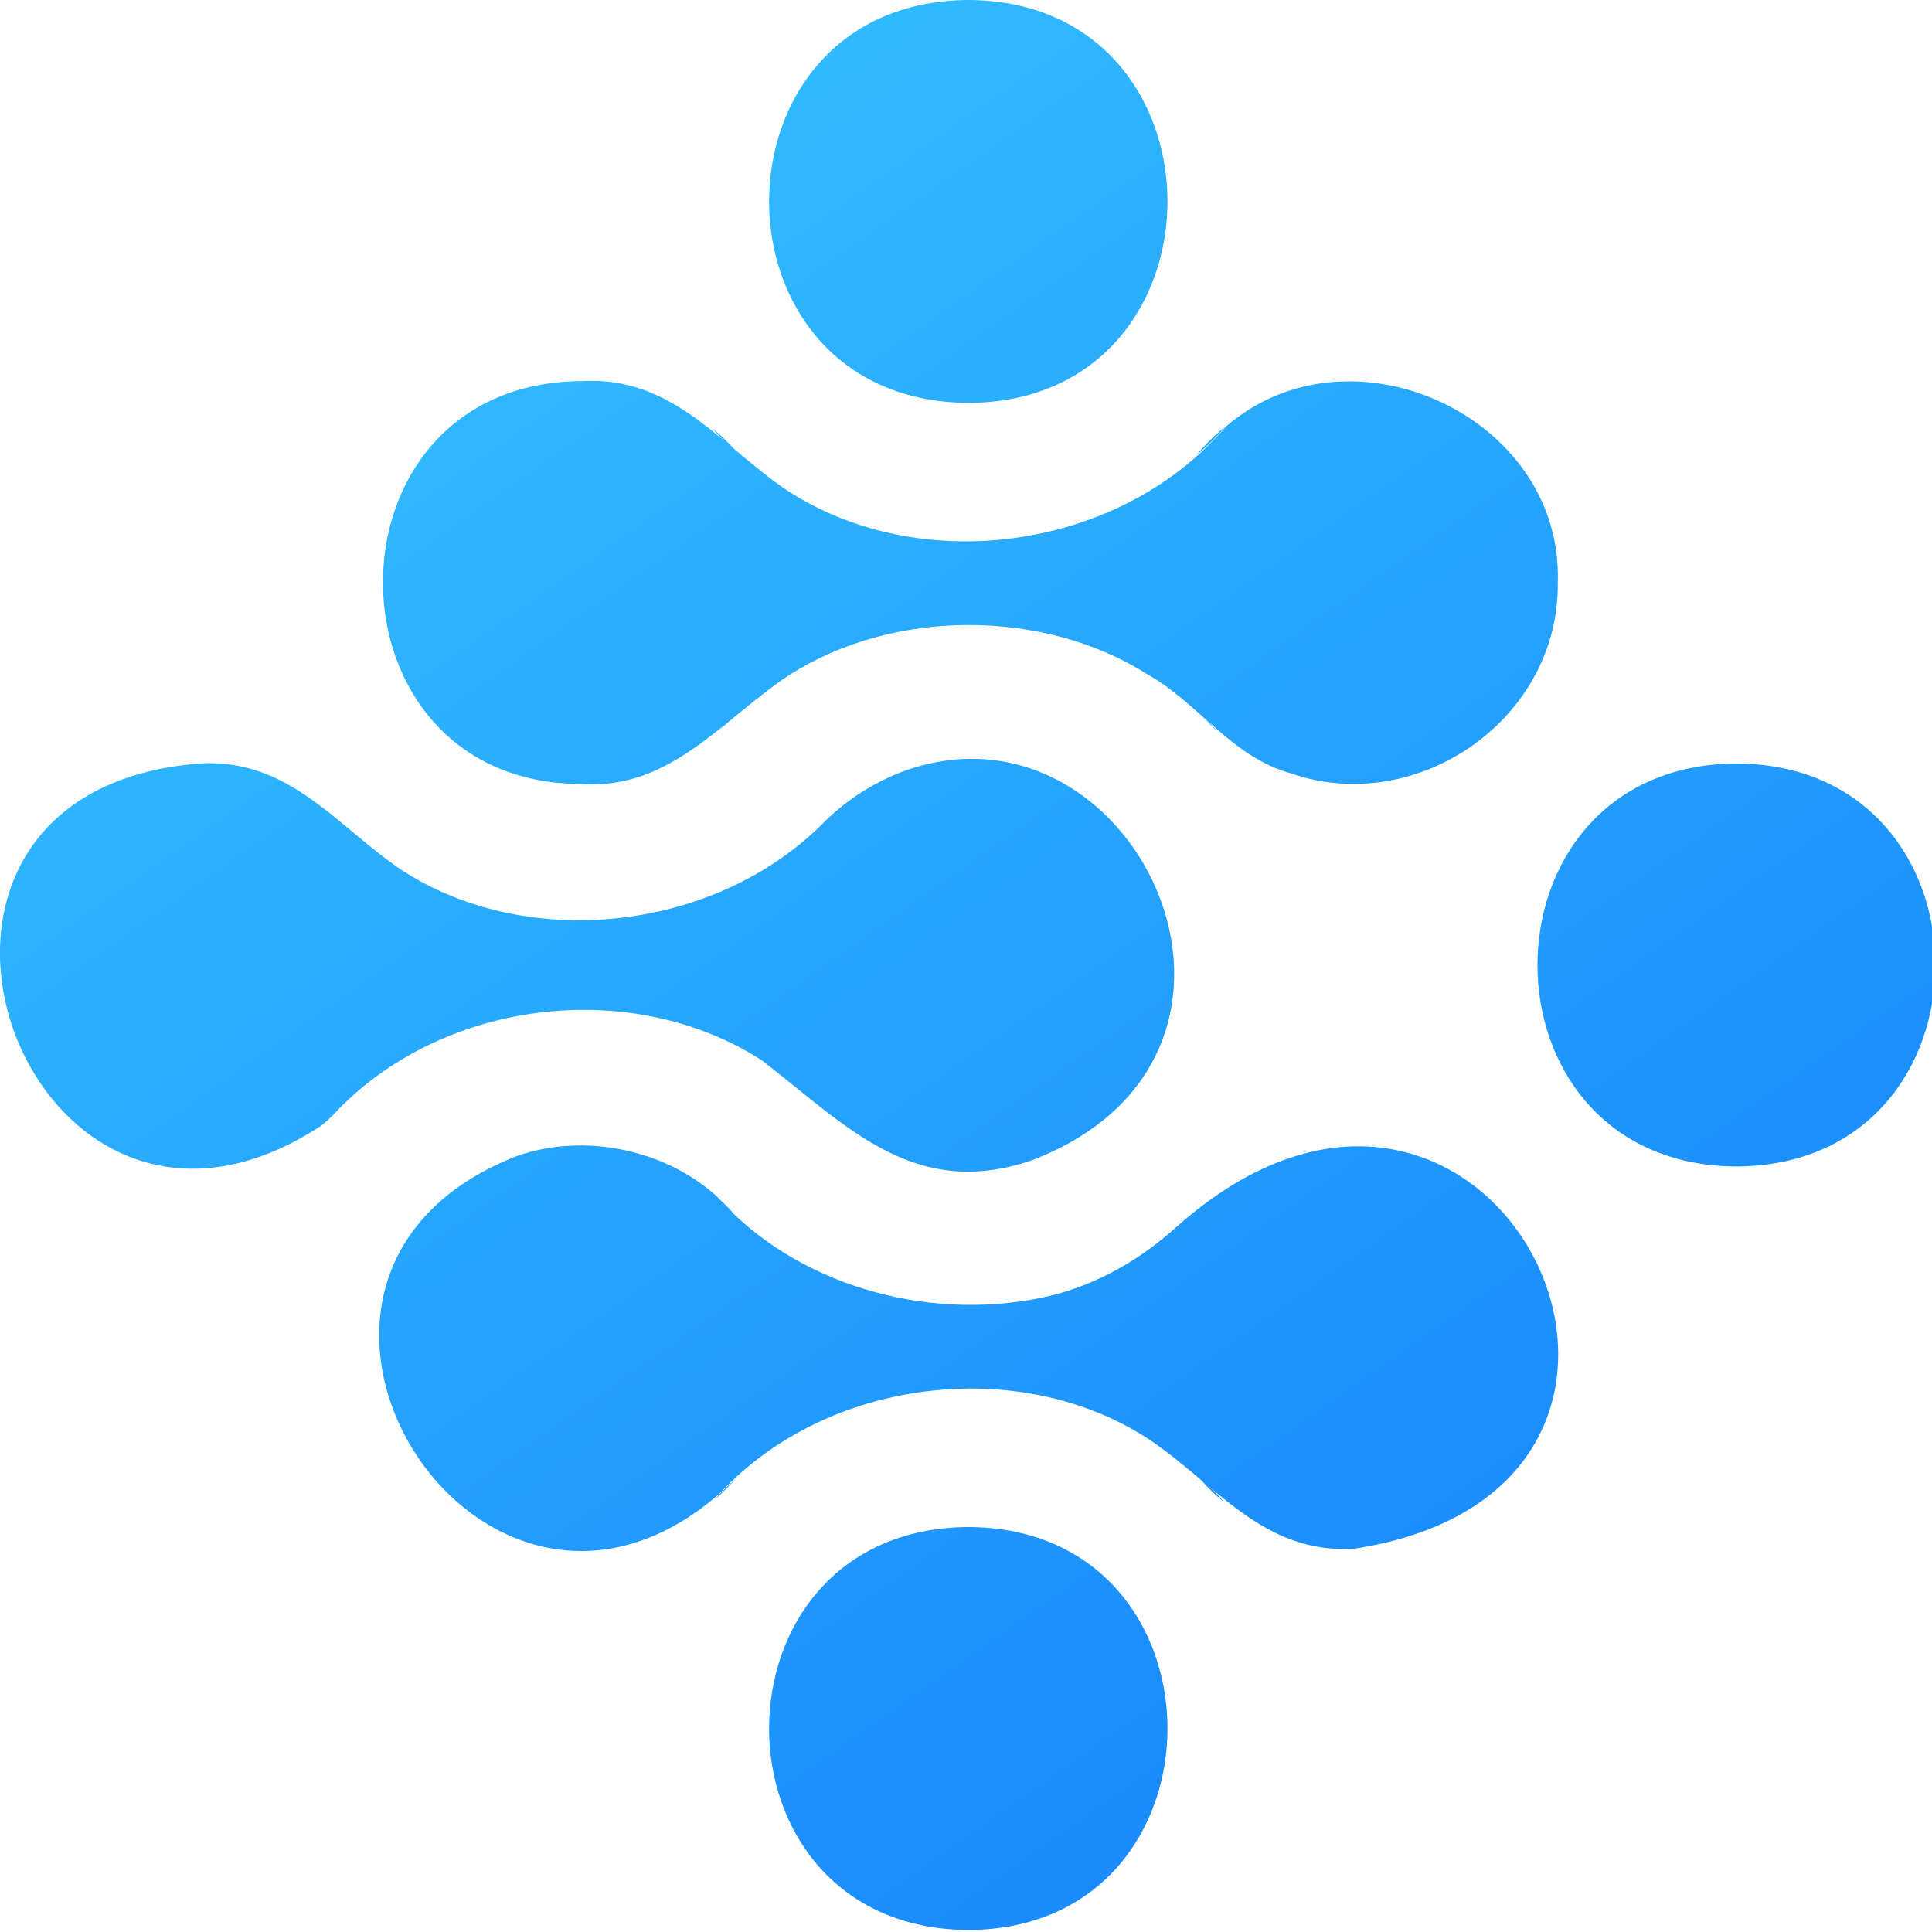
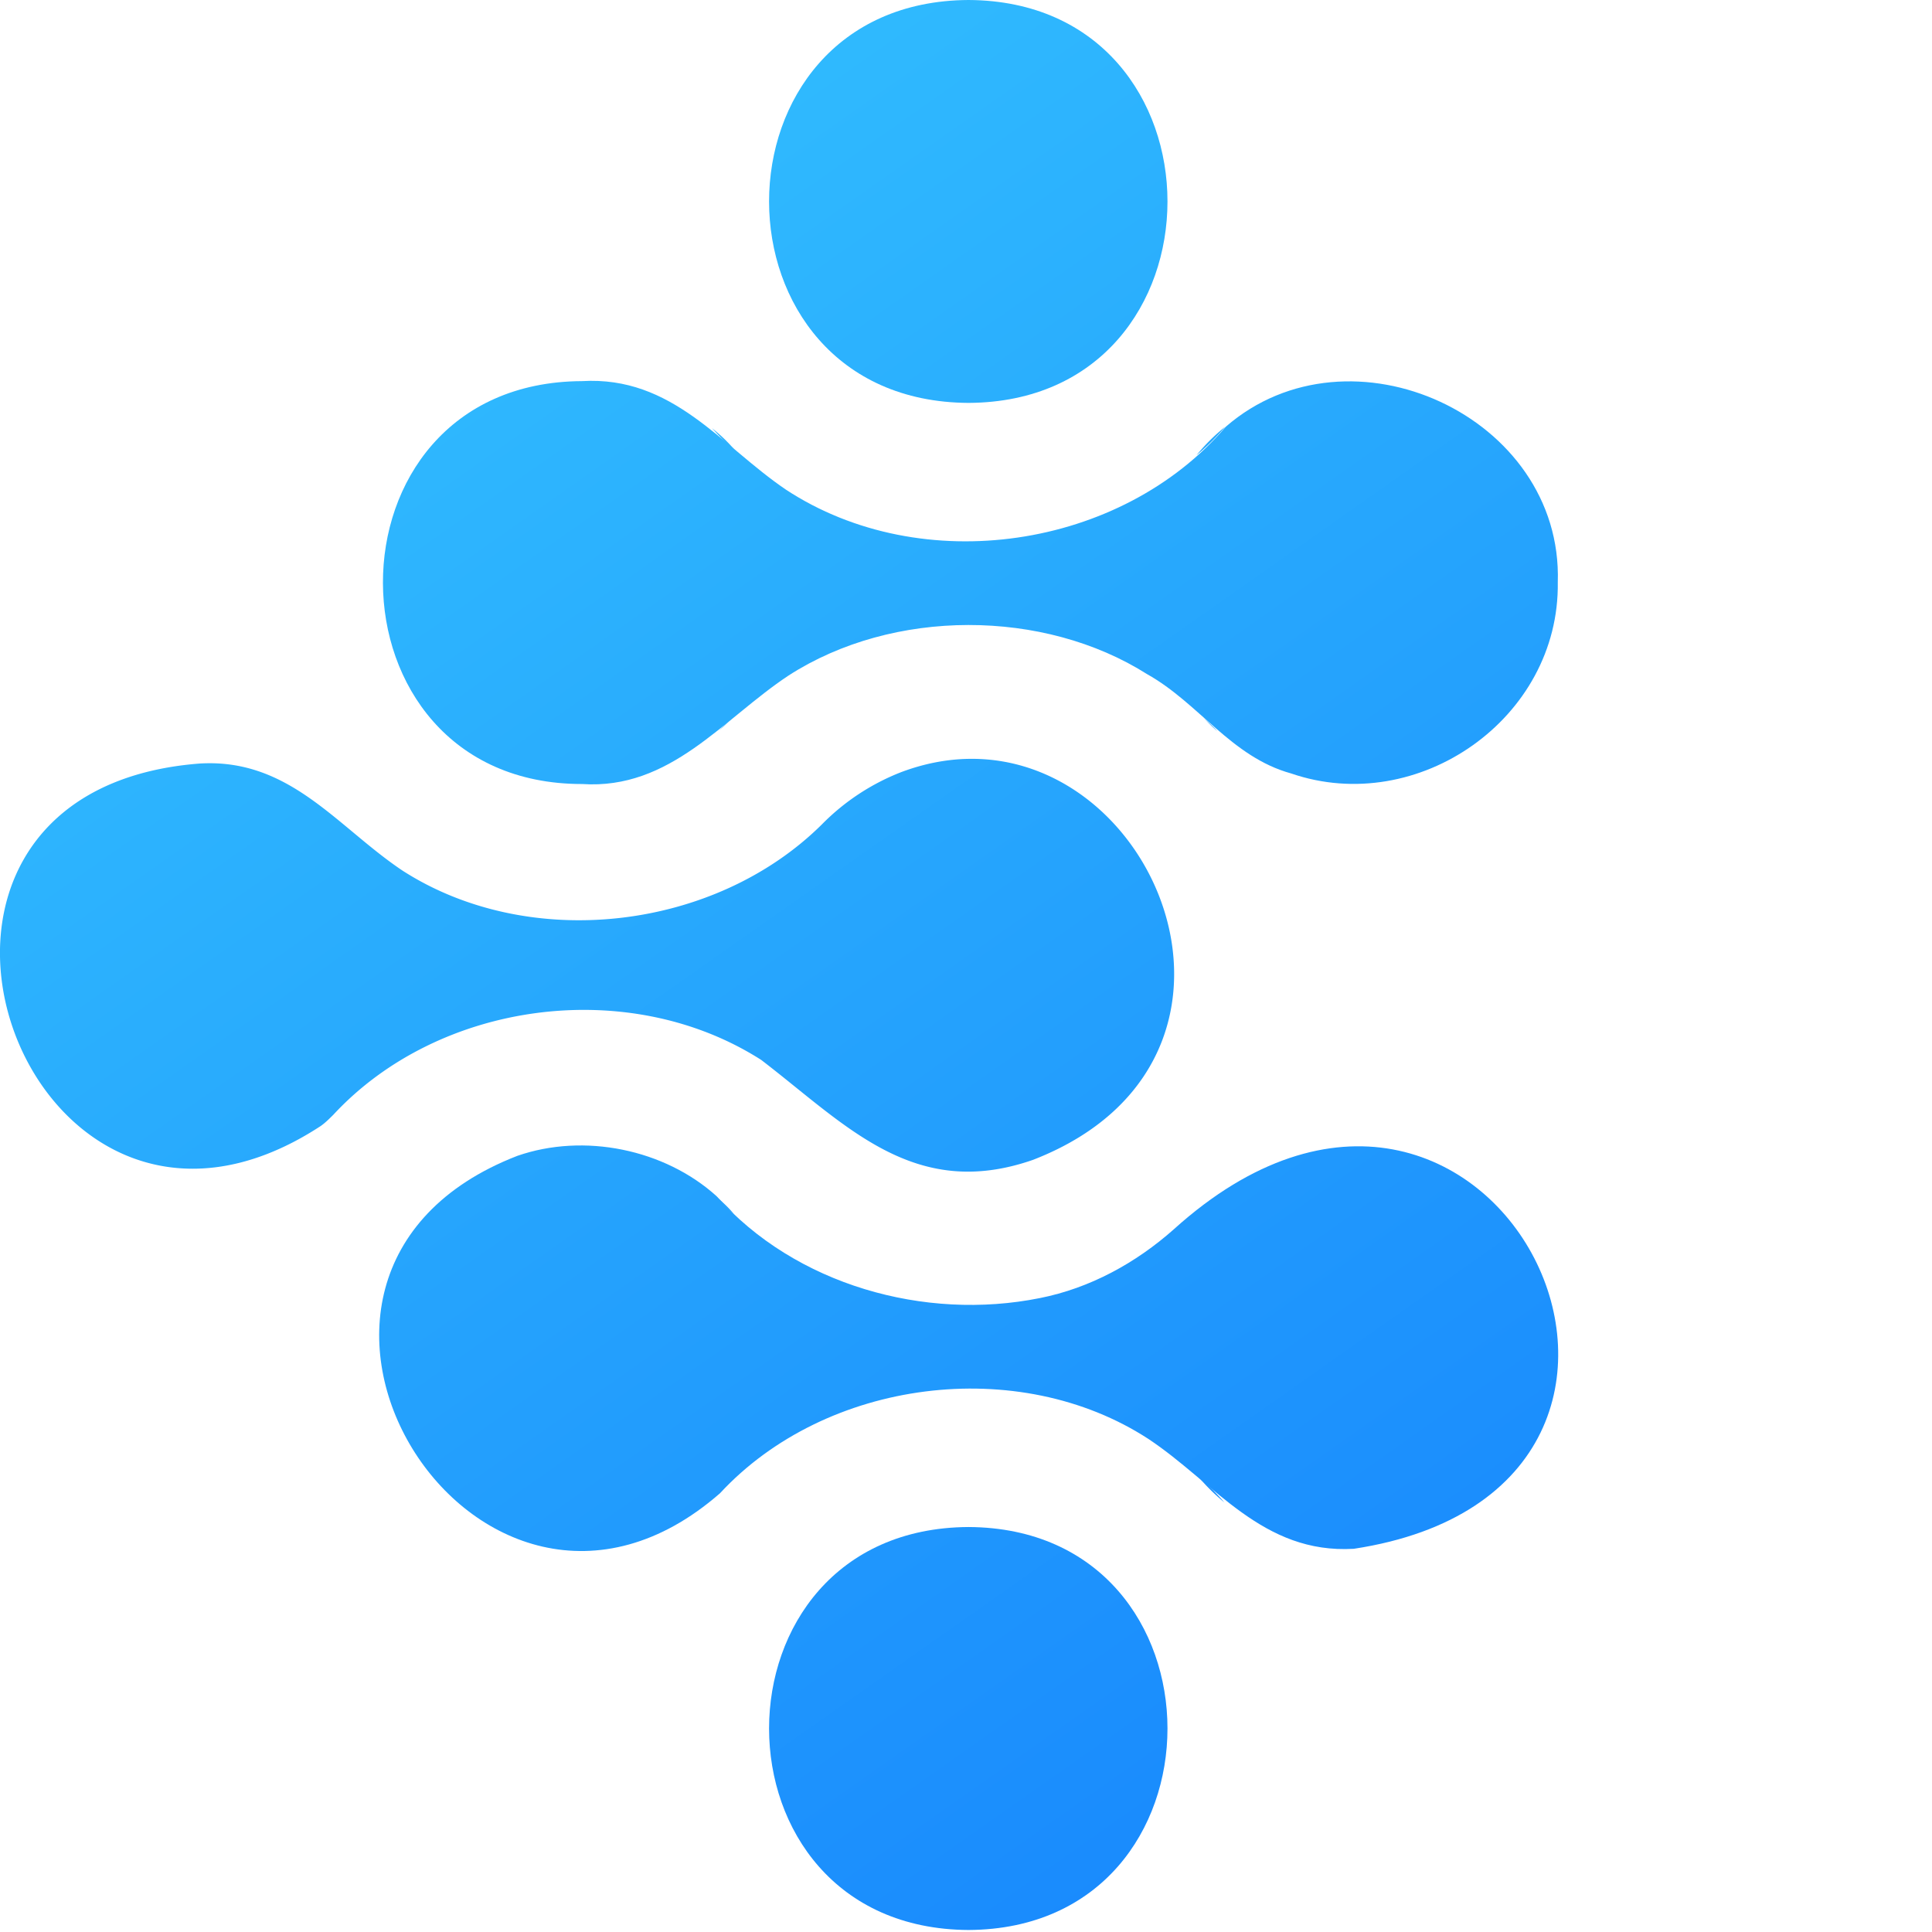
<svg xmlns="http://www.w3.org/2000/svg" width="26" height="26" fill="none">
-   <path d="M23.368 15.698c3.57-.018 3.57-5.405 0-5.423-3.57.018-3.57 5.405 0 5.423" fill="url(#a)" />
  <path d="M13.034 5.422c3.57-.017 3.57-5.404 0-5.422-3.579.018-3.579 5.405 0 5.422" fill="url(#b)" />
  <path d="M13.034 25.973c3.57-.018 3.57-5.405 0-5.423-3.579.018-3.579 5.405 0 5.423" fill="url(#c)" />
  <path d="M4.485 15.003c-.054.053-.107.107-.17.151-3.992 2.61-6.513-4.505-1.624-4.879 1.211-.071 1.848.855 2.727 1.442 1.705 1.096 4.198.81 5.643-.623a3.05 3.05 0 0 1 1.067-.703c3.13-1.176 5.49 3.775 1.776 5.217-1.606.561-2.52-.471-3.66-1.344-1.785-1.14-4.341-.792-5.759.739" fill="url(#d)" />
  <path d="M9.93 6.108c-.125-.107-.233-.223-.35-.347q.203.16.35.347" fill="url(#g)" />
  <path d="m9.679 9.83.162-.16a1.4 1.4 0 0 1-.162.16" fill="url(#h)" />
  <path d="M9.877 16.339a3 3 0 0 1-.234-.232c.081.071.162.143.234.232" fill="url(#i)" />
-   <path d="M9.617 20.185c.09-.107.197-.205.296-.294a5 5 0 0 1-.296.294" fill="url(#j)" />
  <path d="M16.102 6.126a2.6 2.6 0 0 1 .386-.383 3 3 0 0 1-.386.383" fill="url(#k)" />
  <path d="M16.38 9.839a2 2 0 0 1-.18-.178c.063.062.126.115.18.178" fill="url(#l)" />
-   <path d="M16.479 20.22a2.7 2.7 0 0 1-.359-.355c.126.106.242.222.359.356Z" fill="url(#m)" />
+   <path d="M16.479 20.22a2.7 2.7 0 0 1-.359-.355c.126.106.242.222.359.356" fill="url(#m)" />
  <path d="M7.831 10.551c-3.552 0-3.588-5.404 0-5.422 1.22-.072 1.866.863 2.745 1.46 1.83 1.202 4.512.801 5.92-.846 1.669-1.451 4.54-.142 4.468 2.092.027 1.835-1.884 3.161-3.588 2.574-.808-.223-1.238-.944-1.938-1.336-1.39-.881-3.418-.89-4.826.018-.888.588-1.588 1.54-2.78 1.46Z" fill="url(#n)" />
  <path d="M9.689 20.096c-3.266 2.85-6.863-2.938-2.727-4.541.897-.312 1.982-.09 2.682.543 1.058 1.193 2.799 1.683 4.35 1.371.673-.133 1.292-.472 1.803-.926 4.28-3.864 7.85 3.473 2.422 4.3-1.229.072-1.865-.88-2.762-1.477-1.75-1.14-4.342-.81-5.768.73" fill="url(#o)" />
  <defs>
    <linearGradient id="a" x1="32.112" y1="25.234" x2=".313" y2="-19.993" gradientUnits="userSpaceOnUse">
      <stop stop-color="#1077FD" />
      <stop offset="1" stop-color="#46E9FE" />
    </linearGradient>
    <linearGradient id="b" x1="30.108" y1="26.643" x2="-1.69" y2="-18.584" gradientUnits="userSpaceOnUse">
      <stop stop-color="#1077FD" />
      <stop offset="1" stop-color="#46E9FE" />
    </linearGradient>
    <linearGradient id="c" x1="20.342" y1="33.509" x2="-11.457" y2="-11.718" gradientUnits="userSpaceOnUse">
      <stop stop-color="#1077FD" />
      <stop offset="1" stop-color="#46E9FE" />
    </linearGradient>
    <linearGradient id="d" x1="21.804" y1="32.481" x2="-9.994" y2="-12.746" gradientUnits="userSpaceOnUse">
      <stop stop-color="#1077FD" />
      <stop offset="1" stop-color="#46E9FE" />
    </linearGradient>
    <linearGradient id="g" x1="26.394" y1="29.252" x2="-5.409" y2="-15.968" gradientUnits="userSpaceOnUse">
      <stop stop-color="#1077FD" />
      <stop offset="1" stop-color="#46E9FE" />
    </linearGradient>
    <linearGradient id="h" x1="24.602" y1="30.523" x2="-7.185" y2="-14.732" gradientUnits="userSpaceOnUse">
      <stop stop-color="#1077FD" />
      <stop offset="1" stop-color="#46E9FE" />
    </linearGradient>
    <linearGradient id="i" x1="21.514" y1="32.686" x2="-10.286" y2="-12.543" gradientUnits="userSpaceOnUse">
      <stop stop-color="#1077FD" />
      <stop offset="1" stop-color="#46E9FE" />
    </linearGradient>
    <linearGradient id="j" x1="19.694" y1="33.962" x2="-12.112" y2="-11.251" gradientUnits="userSpaceOnUse">
      <stop stop-color="#1077FD" />
      <stop offset="1" stop-color="#46E9FE" />
    </linearGradient>
    <linearGradient id="k" x1="30.75" y1="26.189" x2="-1.05" y2="-19.033" gradientUnits="userSpaceOnUse">
      <stop stop-color="#1077FD" />
      <stop offset="1" stop-color="#46E9FE" />
    </linearGradient>
    <linearGradient id="l" x1="28.933" y1="27.467" x2="-2.871" y2="-17.753" gradientUnits="userSpaceOnUse">
      <stop stop-color="#1077FD" />
      <stop offset="1" stop-color="#46E9FE" />
    </linearGradient>
    <linearGradient id="m" x1="24.048" y1="30.901" x2="-7.749" y2="-14.318" gradientUnits="userSpaceOnUse">
      <stop stop-color="#1077FD" />
      <stop offset="1" stop-color="#46E9FE" />
    </linearGradient>
    <linearGradient id="n" x1="27.672" y1="28.355" x2="-4.127" y2="-16.872" gradientUnits="userSpaceOnUse">
      <stop stop-color="#1077FD" />
      <stop offset="1" stop-color="#46E9FE" />
    </linearGradient>
    <linearGradient id="o" x1="22.797" y1="31.783" x2="-9.001" y2="-13.444" gradientUnits="userSpaceOnUse">
      <stop stop-color="#1077FD" />
      <stop offset="1" stop-color="#46E9FE" />
    </linearGradient>
  </defs>
</svg>